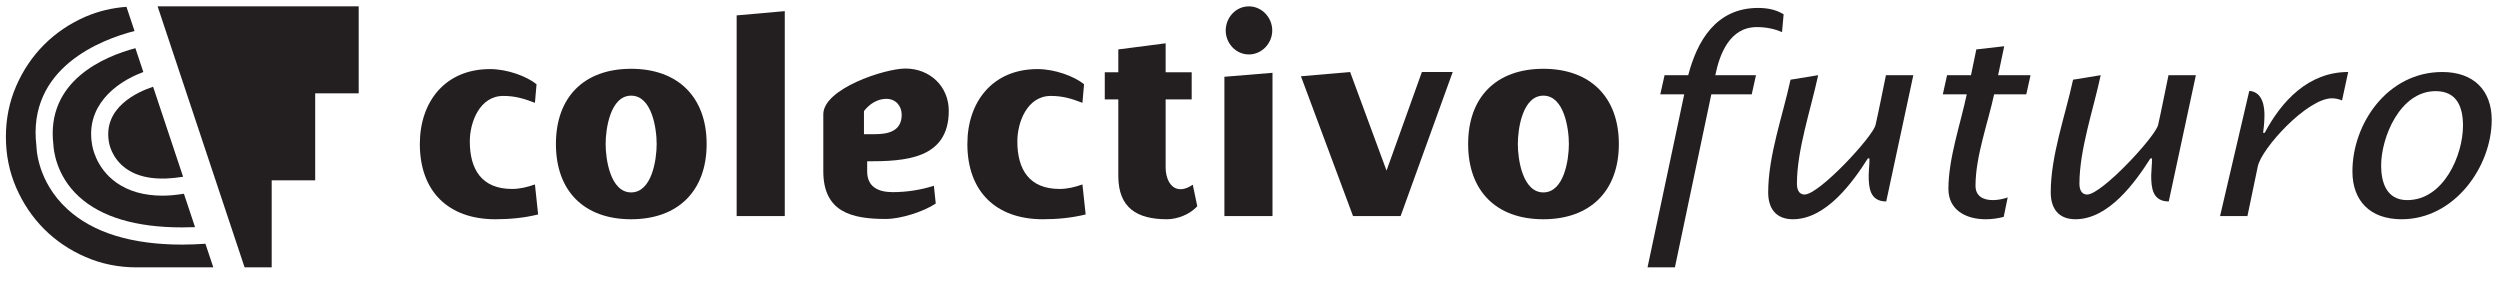
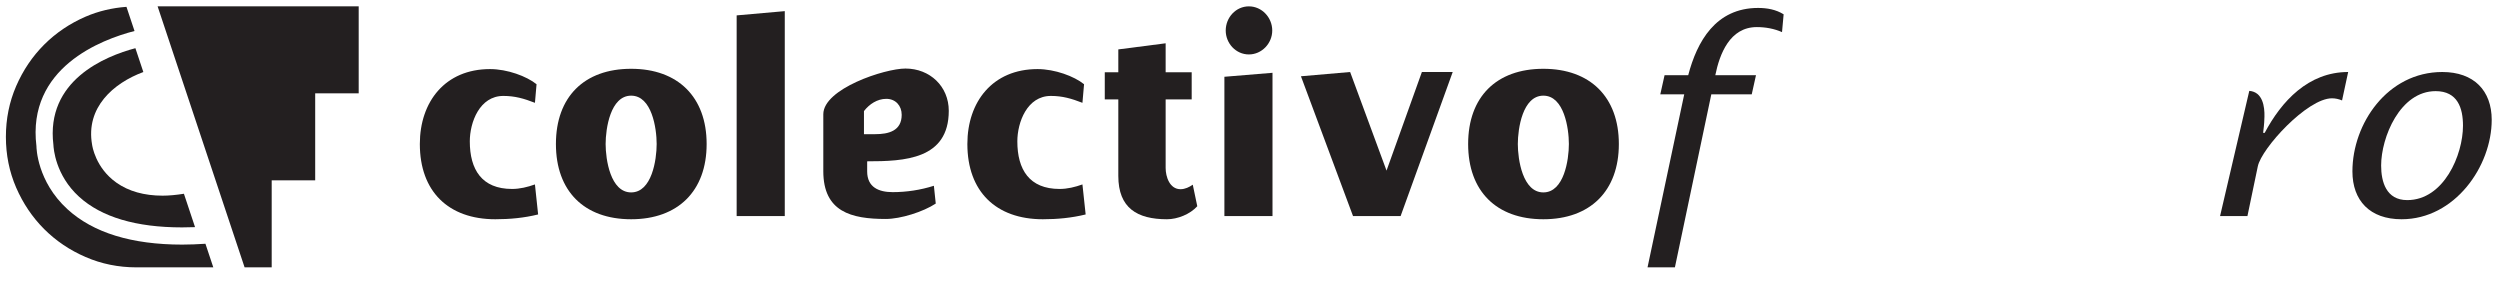
<svg xmlns="http://www.w3.org/2000/svg" version="1.1" id="Layer_1" x="0px" y="0px" width="890px" height="100px" viewBox="0 0 890 100" xml:space="preserve">
  <g>
    <g>
      <g>
        <g>
          <path fill="#231F20" d="M176.342,78.053c-16.754,0-26.881-9.936-26.881-26.784c0-15.038,8.995-26.676,24.986-26.676      c6.146,0,13.06,2.557,16.562,5.39l-0.57,6.619c-3.879-1.507-7.1-2.452-11.261-2.452c-8.425,0-11.927,9.366-11.927,16.177      c0,10.025,4.264,16.939,15.044,16.939c2.747,0,5.493-0.659,8.143-1.61l1.133,10.688C186.559,77.58,181.45,78.053,176.342,78.053      z" />
        </g>
        <g>
          <path fill="#231F20" d="M224.688,78.053c-16.748,0-26.779-10.031-26.779-26.784c0-16.741,10.032-26.779,26.779-26.779      c16.65,0,26.875,10.038,26.875,26.779C251.563,68.021,241.339,78.053,224.688,78.053z M224.688,34.054      c-7.382,0-9.084,11.728-9.084,17.215c0,5.493,1.703,17.229,9.084,17.229c7.381,0,9.084-11.645,9.084-17.229      C233.772,45.692,232.069,34.054,224.688,34.054z" />
        </g>
        <g>
          <path fill="#231F20" d="M262.248,76.921V5.476l17.131-1.511v72.956H262.248z" />
        </g>
        <g>
          <path fill="#231F20" d="M308.712,57.427v3.595c0,5.675,4.167,7.378,9.078,7.378c4.923,0,9.941-0.759,14.673-2.266l0.666,6.334      c-4.456,2.935-12.497,5.483-17.791,5.483c-12.305,0-22.24-2.549-22.24-17.022V40.673c0-9.081,21.856-16.273,29.243-16.273      c8.7,0,15.422,6.344,15.422,15.044C337.764,56.762,321.958,57.427,308.712,57.427z M315.523,35.187      c-3.22,0-6.056,1.892-7.951,4.36v8.22h3.982c4.731,0,9.449-1.126,9.449-6.901C321.003,37.645,318.84,35.187,315.523,35.187z" />
        </g>
        <g>
          <path fill="#231F20" d="M371.251,78.053c-16.74,0-26.868-9.936-26.868-26.784c0-15.038,8.988-26.676,24.974-26.676      c6.158,0,13.065,2.557,16.567,5.39l-0.576,6.619c-3.879-1.507-7.093-2.452-11.254-2.452c-8.419,0-11.92,9.366-11.92,16.177      c0,10.025,4.257,16.939,15.044,16.939c2.747,0,5.486-0.659,8.13-1.61l1.146,10.688C381.469,77.58,376.359,78.053,371.251,78.053      z" />
        </g>
        <g>
          <path fill="#231F20" d="M415.443,78.053c-10.596,0-17.324-3.975-17.324-15.422V35.379h-4.82v-9.654h4.82v-8.137l16.85-2.177      v10.313h9.271v9.654h-9.271v24.409c0,3.125,1.428,7.568,5.301,7.568c1.613,0,3.124-0.749,4.354-1.607l1.606,7.669      C423.683,76.254,419.227,78.053,415.443,78.053z" />
        </g>
        <g>
          <path fill="#231F20" d="M435.884,76.921V27.332l17.125-1.415v51.003H435.884z M444.597,19.381c-4.642,0-8.239-3.969-8.239-8.514      c0-4.635,3.598-8.604,8.239-8.604c4.629,0,8.323,3.969,8.323,8.604C452.92,15.412,449.226,19.381,444.597,19.381z" />
        </g>
        <g>
          <path fill="#231F20" d="M498.619,76.921h-16.94l-18.542-49.771l17.512-1.517l12.958,35.104l12.586-35.104h10.973L498.619,76.921      z" />
        </g>
        <g>
          <path fill="#231F20" d="M549.436,78.053c-16.753,0-26.778-10.031-26.778-26.784c0-16.741,10.025-26.779,26.778-26.779      c16.651,0,26.875,10.038,26.875,26.779C576.311,68.021,566.087,78.053,549.436,78.053z M549.436,34.054      c-7.388,0-9.09,11.728-9.09,17.215c0,5.493,1.702,17.229,9.09,17.229c7.382,0,9.085-11.645,9.085-17.229      C558.521,45.692,556.817,34.054,549.436,34.054z" />
        </g>
      </g>
      <g>
        <g>
          <path fill="#231F20" d="M634.4,11.436c-2.746-1.226-5.864-1.792-8.981-1.792c-9.653,0-13.251,9.647-14.77,17.125h14.482      l-1.512,6.808h-14.391l-12.964,61.601h-9.744l13.066-61.601h-8.521l1.518-6.808h8.419c3.124-11.923,9.743-23.943,24.883-23.943      c3.214,0,6.338,0.563,9.085,2.266L634.4,11.436z" />
        </g>
        <g>
-           <path fill="#231F20" d="M671.5,71.716c-5.871,0-6.249-5.02-6.249-9.275c0.096-3.119,0.281-3.503,0.281-6.057h-0.563      c-5.396,8.515-14.865,21.669-26.683,21.669c-6.247,0-8.809-4.071-8.809-9.555c0-13.161,5.211-27.351,7.951-40.123l9.839-1.607      c-2.554,12.009-7.56,26.49-7.56,38.603c0,1.703,0.468,3.88,2.733,3.88c5.211,0,24.327-20.627,25.268-24.794      c1.326-5.861,2.459-11.824,3.688-17.688h9.75L671.5,71.716z" />
-         </g>
+           </g>
        <g>
-           <path fill="#231F20" d="M721.363,33.577H709.91c-2.177,10.131-6.626,22.051-6.626,32.557c0,3.591,2.561,5.102,6.152,5.102      c1.799,0,3.598-0.378,5.301-0.944l-1.415,6.911c-2.087,0.566-4.264,0.851-6.446,0.851c-7.184,0-13.239-3.411-13.239-10.786      c0-10.979,4.347-23.277,6.529-33.69h-8.52l1.51-6.808h8.521l1.895-9.18l9.929-1.133l-2.169,10.313h11.541L721.363,33.577z" />
-         </g>
+           </g>
        <g>
-           <path fill="#231F20" d="M772.078,71.716c-5.871,0-6.248-5.02-6.248-9.275c0.103-3.119,0.288-3.503,0.288-6.057h-0.576      c-5.396,8.515-14.846,21.669-26.677,21.669c-6.248,0-8.802-4.071-8.802-9.555c0-13.161,5.197-27.351,7.951-40.123l9.839-1.607      c-2.555,12.009-7.573,26.49-7.573,38.603c0,1.703,0.474,3.88,2.753,3.88c5.191,0,24.308-20.627,25.262-24.794      c1.318-5.861,2.458-11.824,3.688-17.688h9.75L772.078,71.716z" />
-         </g>
+           </g>
        <g>
          <path fill="#231F20" d="M833.772,35.754c-1.14-0.478-2.375-0.759-3.591-0.759c-8.803,0-25.082,17.791-26.401,24.225      l-3.694,17.701h-9.743l10.402-44.57c4.827,0.377,5.486,5.678,5.397,9.18c-0.097,3.406-0.289,3.784-0.468,5.769h0.557      c5.968-11.255,15.524-21.667,29.718-21.667L833.772,35.754z" />
        </g>
        <g>
          <path fill="#231F20" d="M854.963,78.053c-11.261,0-17.503-6.618-17.503-17.031c0-17.032,12.496-35.389,31.989-35.389      c11.254,0,17.6,6.619,17.6,17.026C887.049,59.22,873.893,78.053,854.963,78.053z M867.081,32.444      c-12.682,0-19.397,16.462-19.397,26.494c0,5.775,1.799,12.298,9.276,12.298c13.054,0,19.864-16.081,19.864-26.487      C876.824,38.497,874.93,32.444,867.081,32.444z" />
        </g>
      </g>
    </g>
    <g>
      <polygon fill="#231F20" points="56.109,2.266 87.075,95.178 96.723,95.178 96.723,64.21 112.208,64.21 112.208,33.237     127.694,33.237 127.694,2.266   " />
      <path fill="#231F20" d="M19.014,51.572c0.057,1.229,0.672,10.762,9.147,18.476c7.948,7.237,20.274,10.905,36.641,10.905h0.003    c1.511,0,3.054-0.028,4.63-0.092l-3.959-11.883c-2.889,0.455-5.382,0.679-7.586,0.679c-6.559,0-12.091-1.555-16.441-4.629    c-7.51-5.301-8.622-13.199-8.665-13.532c-2.345-13.246,7.615-21.92,18.247-25.854l-2.83-8.486    C37.405,20.027,16.204,28.644,19.014,51.572z" />
-       <path fill="#231F20" d="M38.784,50.611c0.047,0.314,0.878,5.775,6.234,9.507c4.739,3.31,11.523,4.232,20.166,2.805L54.502,30.878    C49.051,32.681,36.595,38.205,38.784,50.611z" />
      <path fill="#231F20" d="M64.869,87.08c-18,0-31.724-4.229-40.884-12.624c-10.808-9.907-11.008-21.892-11.011-22.397    C9.531,24.067,36.141,14.061,47.888,11.033l-2.866-8.598c-5.089,0.371-9.949,1.511-14.539,3.489    c-5.646,2.452-10.563,5.774-14.769,9.971c-4.187,4.193-7.509,9.113-9.961,14.756c-2.445,5.649-3.655,11.67-3.655,18.069    c0,6.405,1.21,12.417,3.655,18.069c2.452,5.638,5.774,10.563,9.961,14.76c4.206,4.199,9.123,7.516,14.769,9.955    c5.646,2.448,11.677,3.674,18.072,3.674h27.38l-2.8-8.401C70.297,86.962,67.522,87.08,64.869,87.08z" />
    </g>
  </g>
</svg>